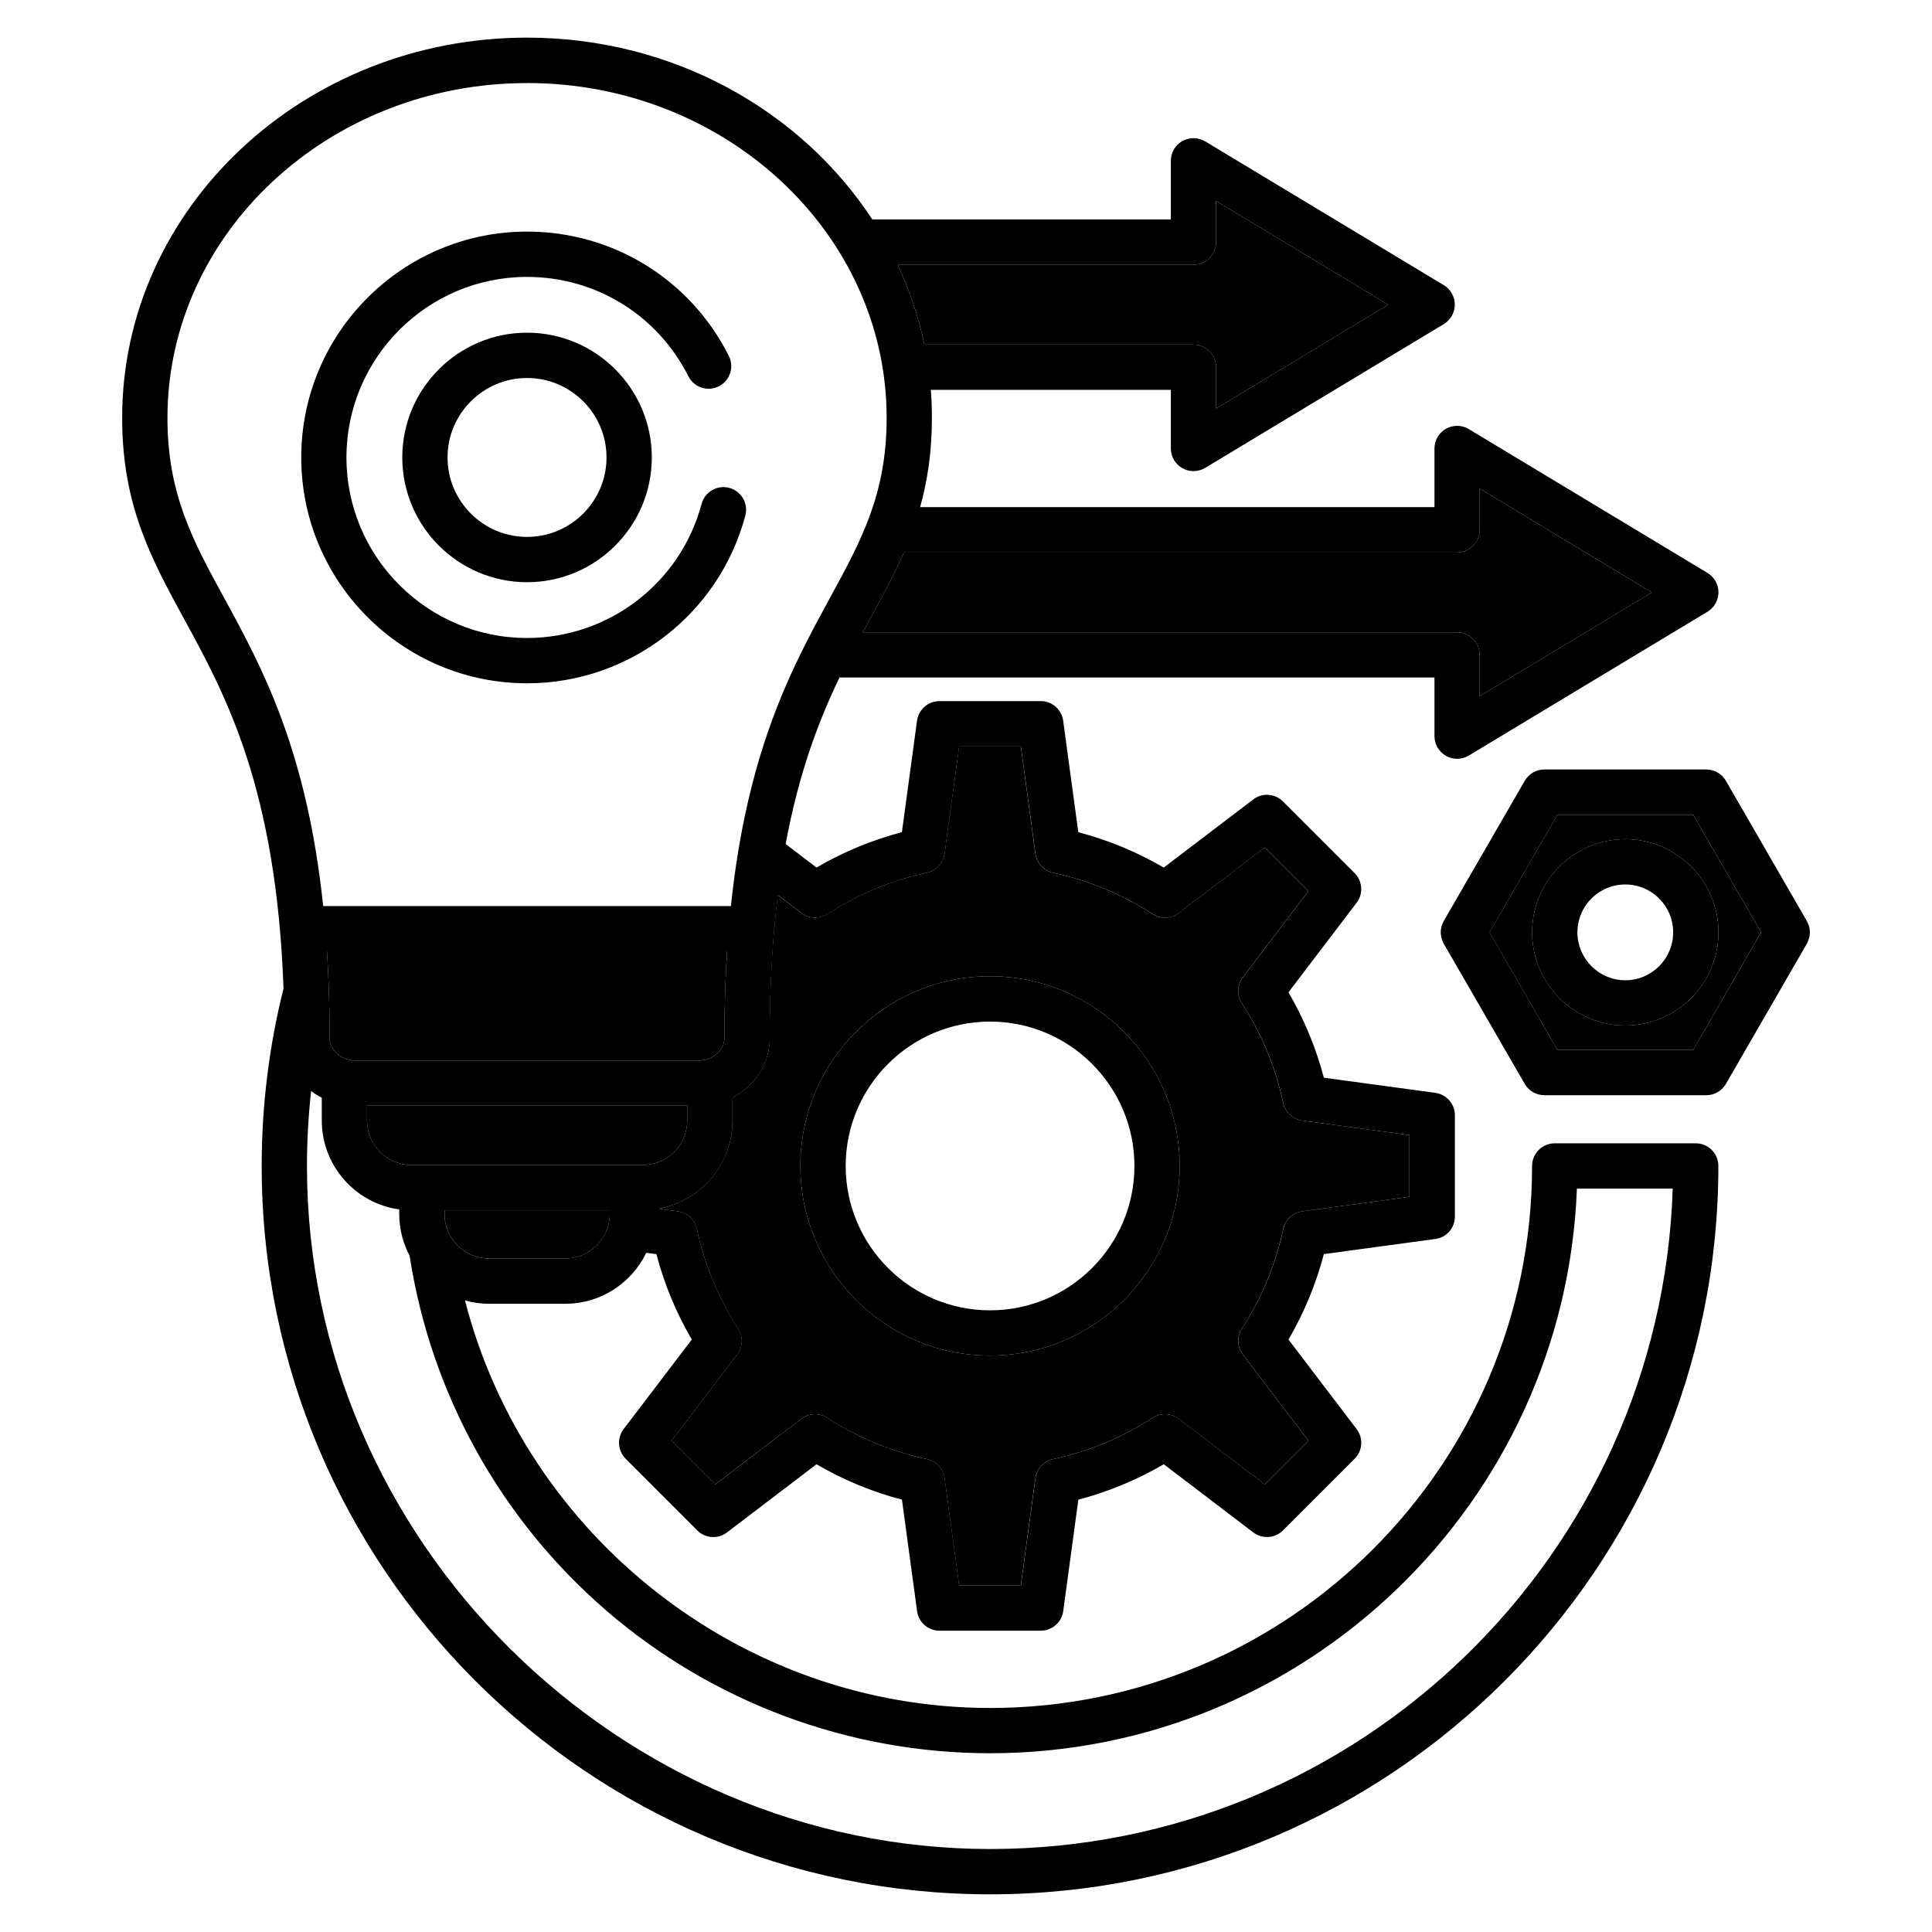
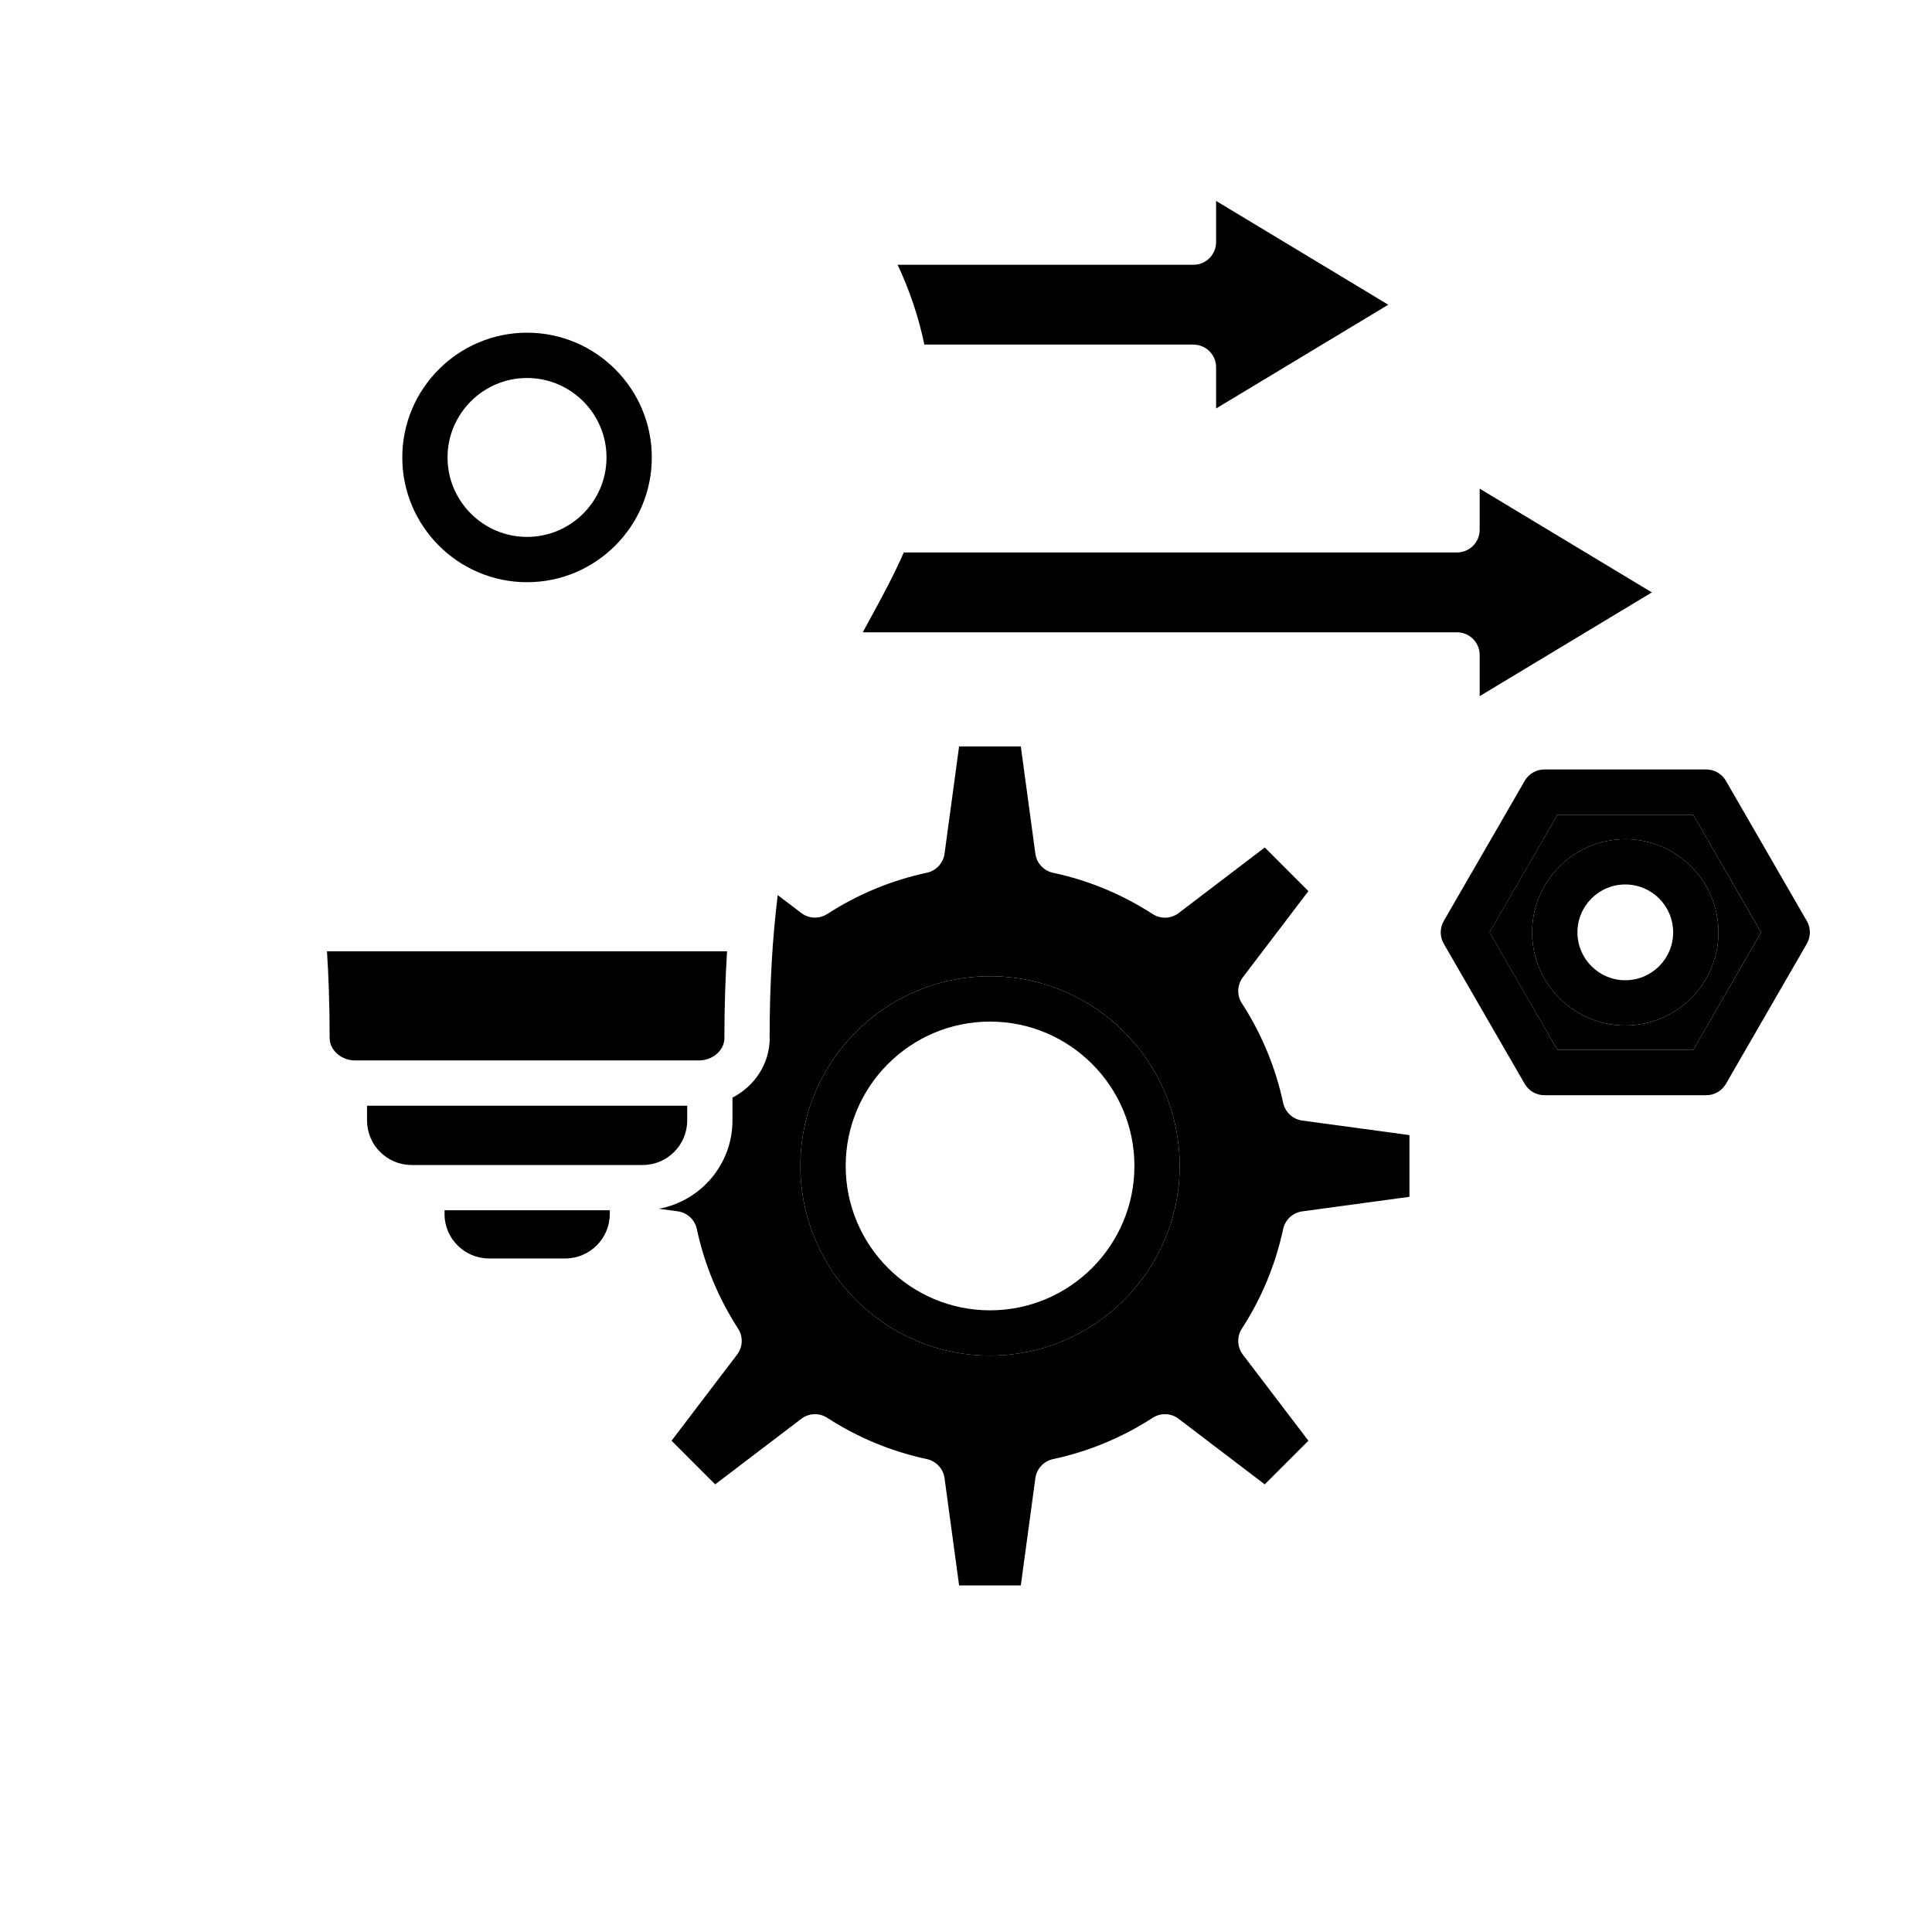
<svg xmlns="http://www.w3.org/2000/svg" width="40" height="40" viewBox="0 0 40 40" fill="none">
  <path d="M6.825 21.492C6.825 21.743 7.066 21.955 7.352 21.955H14.471C14.757 21.955 14.998 21.744 14.998 21.492C14.998 20.849 15.018 20.252 15.053 19.696H6.77C6.787 19.948 6.798 20.21 6.808 20.48C6.808 20.488 6.809 20.497 6.809 20.505C6.819 20.823 6.825 21.15 6.825 21.492Z" fill="black" />
  <path d="M9.203 25.133C9.203 25.641 9.616 26.055 10.125 26.055H11.703C12.211 26.055 12.625 25.641 12.625 25.133V25.057H9.204V25.133H9.203Z" fill="black" />
  <path d="M32.245 16.869L30.839 19.303L32.245 21.738H35.056L36.461 19.303L35.056 16.869H32.245ZM33.65 21.232C32.587 21.232 31.721 20.366 31.721 19.303C31.721 18.24 32.587 17.374 33.65 17.374C34.713 17.374 35.579 18.24 35.579 19.303C35.579 20.366 34.713 21.232 33.65 21.232Z" fill="black" />
  <path d="M14.228 23.198V22.893H7.599V23.198C7.599 23.706 8.012 24.12 8.521 24.12H13.306C13.814 24.12 14.228 23.707 14.228 23.198Z" fill="black" />
  <path d="M24.709 7.135C24.968 7.135 25.178 7.345 25.178 7.604V8.457L28.743 6.309L25.178 4.16V5.013C25.178 5.272 24.968 5.482 24.709 5.482H18.584C18.831 6.005 19.018 6.559 19.138 7.134H24.709V7.135Z" fill="black" />
  <path d="M15.936 21.492C15.936 22.024 15.623 22.488 15.165 22.725V23.198C15.165 24.108 14.507 24.866 13.642 25.026L14.031 25.079C14.227 25.105 14.385 25.252 14.427 25.445C14.584 26.18 14.872 26.874 15.281 27.507C15.389 27.673 15.38 27.888 15.261 28.045L13.904 29.828L14.807 30.732L16.59 29.375C16.747 29.255 16.962 29.247 17.128 29.355C17.761 29.764 18.455 30.052 19.19 30.209C19.383 30.251 19.53 30.409 19.556 30.605L19.857 32.824H21.135L21.436 30.605C21.462 30.409 21.609 30.251 21.802 30.209C22.538 30.052 23.231 29.764 23.864 29.355C24.03 29.247 24.245 29.255 24.402 29.375L26.185 30.732L27.089 29.829L25.732 28.046C25.613 27.889 25.604 27.673 25.712 27.508C26.121 26.875 26.409 26.181 26.566 25.446C26.608 25.253 26.766 25.106 26.962 25.08L29.181 24.779V23.501L26.962 23.2C26.766 23.173 26.608 23.026 26.566 22.834C26.409 22.098 26.121 21.405 25.712 20.772C25.604 20.606 25.613 20.391 25.732 20.233L27.089 18.45L26.186 17.546L24.403 18.904C24.246 19.023 24.03 19.032 23.864 18.924C23.231 18.515 22.538 18.227 21.802 18.07C21.609 18.028 21.462 17.87 21.436 17.674L21.135 15.454H19.857L19.556 17.673C19.53 17.869 19.383 18.027 19.19 18.069C18.455 18.226 17.762 18.513 17.128 18.923C16.962 19.03 16.747 19.023 16.59 18.903L16.102 18.532C15.996 19.391 15.934 20.366 15.934 21.492H15.936ZM20.498 20.212C22.663 20.212 24.424 21.973 24.424 24.139C24.424 26.305 22.663 28.066 20.498 28.066C18.332 28.066 16.571 26.305 16.571 24.139C16.571 21.973 18.332 20.212 20.498 20.212Z" fill="black" />
  <path d="M18.002 12.836C17.956 12.92 17.91 13.005 17.863 13.091H30.166C30.425 13.091 30.635 13.302 30.635 13.56V14.413L34.2 12.265L30.635 10.117V10.97C30.635 11.228 30.425 11.438 30.166 11.438H18.712C18.506 11.911 18.261 12.361 18.002 12.835V12.836Z" fill="black" />
-   <path d="M5.869 20.47C5.57 21.664 5.418 22.898 5.418 24.14C5.418 32.455 12.183 39.22 20.498 39.22C28.812 39.22 35.577 32.455 35.577 24.14C35.577 23.881 35.367 23.671 35.109 23.671H32.189C31.93 23.671 31.72 23.881 31.72 24.14C31.72 30.328 26.686 35.362 20.498 35.362C15.363 35.362 10.88 31.807 9.627 26.924C9.785 26.969 9.952 26.993 10.126 26.993H11.704C12.441 26.993 13.08 26.561 13.38 25.938L13.59 25.966C13.753 26.586 13.999 27.179 14.323 27.734L12.912 29.587C12.77 29.774 12.788 30.037 12.954 30.203L14.437 31.686C14.602 31.852 14.866 31.87 15.052 31.727L16.905 30.316C17.461 30.641 18.053 30.886 18.674 31.049L18.987 33.356C19.018 33.589 19.216 33.762 19.452 33.762H21.548C21.783 33.762 21.981 33.588 22.013 33.356L22.326 31.049C22.946 30.886 23.539 30.64 24.095 30.316L25.948 31.727C26.134 31.869 26.397 31.851 26.563 31.685L28.046 30.202C28.212 30.037 28.23 29.773 28.087 29.587L26.677 27.734C27.001 27.178 27.246 26.586 27.409 25.965L29.716 25.652C29.949 25.621 30.122 25.423 30.122 25.188V23.091C30.122 22.856 29.948 22.658 29.716 22.626L27.409 22.313C27.246 21.693 27 21.1 26.676 20.545L28.087 18.691C28.229 18.505 28.211 18.242 28.045 18.076L26.562 16.593C26.397 16.427 26.134 16.409 25.947 16.552L24.094 17.962C23.538 17.638 22.946 17.393 22.325 17.23L22.012 14.922C21.981 14.689 21.783 14.516 21.548 14.516H19.451C19.216 14.516 19.018 14.69 18.986 14.922L18.673 17.229C18.053 17.392 17.46 17.637 16.905 17.962L16.266 17.475C16.539 15.997 16.952 14.917 17.381 14.027H29.699V15.241C29.699 15.41 29.791 15.566 29.938 15.649C30.009 15.69 30.088 15.71 30.168 15.71C30.252 15.71 30.336 15.688 30.41 15.643L35.352 12.665C35.493 12.58 35.579 12.427 35.579 12.263C35.579 12.099 35.493 11.947 35.352 11.862L30.41 8.884C30.266 8.796 30.085 8.794 29.938 8.877C29.791 8.96 29.699 9.116 29.699 9.285V10.499H19.05C19.202 9.956 19.294 9.358 19.294 8.65C19.294 8.455 19.287 8.262 19.272 8.071H24.241V9.285C24.241 9.454 24.332 9.61 24.479 9.693C24.551 9.734 24.63 9.754 24.709 9.754C24.793 9.754 24.877 9.731 24.952 9.687L29.894 6.709C30.034 6.623 30.12 6.471 30.12 6.307C30.12 6.143 30.034 5.991 29.894 5.905L24.952 2.927C24.807 2.84 24.627 2.838 24.479 2.921C24.332 3.004 24.241 3.16 24.241 3.329V4.543H18.06C16.584 2.287 13.932 0.779 10.912 0.779C6.289 0.779 2.529 4.309 2.529 8.65C2.529 10.463 3.128 11.562 3.822 12.834C4.675 14.399 5.721 16.32 5.87 20.468L5.869 20.47ZM12.551 33.344C14.76 35.249 17.582 36.299 20.498 36.299C27.045 36.299 32.401 31.097 32.648 24.609H34.632C34.384 32.19 28.138 38.282 20.498 38.282C12.857 38.282 6.355 31.938 6.355 24.14C6.355 23.62 6.385 23.102 6.441 22.588C6.51 22.641 6.584 22.688 6.662 22.727V23.198C6.662 24.137 7.361 24.915 8.266 25.04V25.134C8.266 25.447 8.344 25.741 8.481 26.001C8.92 28.851 10.363 31.456 12.552 33.344H12.551ZM6.77 19.696H15.053C15.018 20.252 14.998 20.849 14.998 21.492C14.998 21.743 14.757 21.956 14.471 21.956H7.352C7.066 21.956 6.825 21.744 6.825 21.492C6.825 21.15 6.82 20.822 6.809 20.506C6.809 20.497 6.809 20.488 6.808 20.48C6.798 20.21 6.787 19.948 6.77 19.696ZM12.624 25.133C12.624 25.641 12.211 26.055 11.702 26.055H10.124C9.616 26.055 9.202 25.641 9.202 25.133V25.057H12.623V25.133H12.624ZM13.306 24.12H8.521C8.013 24.12 7.599 23.706 7.599 23.198V22.892H14.228V23.198C14.228 23.706 13.815 24.12 13.306 24.12ZM16.591 18.903C16.748 19.023 16.964 19.031 17.13 18.924C17.762 18.514 18.456 18.227 19.191 18.069C19.384 18.027 19.531 17.87 19.558 17.674L19.859 15.454H21.137L21.438 17.674C21.464 17.87 21.611 18.028 21.804 18.07C22.539 18.227 23.233 18.514 23.866 18.924C24.031 19.031 24.247 19.023 24.405 18.904L26.188 17.546L27.091 18.45L25.734 20.233C25.614 20.39 25.605 20.605 25.713 20.772C26.123 21.405 26.411 22.099 26.568 22.834C26.609 23.027 26.767 23.174 26.963 23.2L29.183 23.501V24.779L26.963 25.08C26.767 25.106 26.609 25.253 26.568 25.446C26.411 26.181 26.123 26.875 25.713 27.508C25.605 27.674 25.614 27.889 25.734 28.046L27.091 29.829L26.187 30.732L24.404 29.375C24.247 29.256 24.031 29.247 23.866 29.355C23.233 29.765 22.539 30.052 21.804 30.209C21.611 30.251 21.464 30.409 21.438 30.605L21.137 32.824H19.859L19.558 30.605C19.531 30.409 19.384 30.251 19.191 30.209C18.456 30.052 17.762 29.764 17.13 29.355C16.964 29.248 16.748 29.256 16.591 29.375L14.809 30.732L13.905 29.828L15.262 28.045C15.382 27.888 15.391 27.673 15.283 27.507C14.873 26.874 14.585 26.18 14.428 25.445C14.387 25.252 14.229 25.105 14.033 25.079L13.644 25.026C14.509 24.866 15.166 24.108 15.166 23.198V22.725C15.625 22.488 15.938 22.024 15.938 21.492C15.938 20.367 15.999 19.391 16.105 18.532L16.593 18.903H16.591ZM30.166 11.438C30.425 11.438 30.635 11.228 30.635 10.97V10.116L34.2 12.265L30.635 14.413V13.56C30.635 13.302 30.425 13.091 30.166 13.091H17.863C17.91 13.005 17.956 12.92 18.002 12.836C18.261 12.362 18.506 11.911 18.712 11.439H30.166V11.438ZM24.709 5.482C24.968 5.482 25.178 5.272 25.178 5.013V4.16L28.743 6.309L25.178 8.457V7.604C25.178 7.345 24.968 7.135 24.709 7.135H19.138C19.018 6.559 18.831 6.006 18.584 5.483H24.709V5.482ZM10.912 1.719C15.017 1.719 18.357 4.829 18.357 8.652C18.357 10.227 17.837 11.181 17.179 12.387C17.016 12.688 16.845 13 16.675 13.337C16.675 13.338 16.674 13.339 16.673 13.341C16.14 14.395 15.609 15.688 15.292 17.577C15.289 17.591 15.287 17.606 15.285 17.621C15.226 17.978 15.175 18.357 15.133 18.759H6.691C6.351 15.52 5.423 13.813 4.645 12.388C3.987 11.181 3.467 10.227 3.467 8.653C3.467 4.83 6.807 1.72 10.912 1.72L10.912 1.719Z" fill="black" />
  <path d="M20.498 28.066C22.663 28.066 24.424 26.305 24.424 24.139C24.424 21.974 22.663 20.212 20.498 20.212C18.332 20.212 16.571 21.974 16.571 24.139C16.571 26.305 18.332 28.066 20.498 28.066ZM20.498 21.151C22.145 21.151 23.487 22.491 23.487 24.14C23.487 25.788 22.146 27.129 20.498 27.129C18.849 27.129 17.509 25.788 17.509 24.14C17.509 22.491 18.849 21.151 20.498 21.151Z" fill="black" />
  <path d="M8.329 9.471C8.329 10.895 9.488 12.054 10.912 12.054C12.336 12.054 13.495 10.895 13.495 9.471C13.495 8.047 12.336 6.888 10.912 6.888C9.488 6.888 8.329 8.047 8.329 9.471ZM12.557 9.471C12.557 10.378 11.819 11.116 10.912 11.116C10.005 11.116 9.266 10.378 9.266 9.471C9.266 8.564 10.005 7.826 10.912 7.826C11.819 7.826 12.557 8.564 12.557 9.471Z" fill="black" />
-   <path d="M10.912 14.147C13.03 14.147 14.888 12.719 15.431 10.674C15.498 10.424 15.348 10.167 15.098 10.101C14.848 10.034 14.591 10.184 14.525 10.434C14.091 12.068 12.605 13.209 10.912 13.209C8.851 13.209 7.173 11.533 7.173 9.471C7.173 7.409 8.85 5.733 10.912 5.733C12.332 5.733 13.613 6.521 14.252 7.791C14.369 8.022 14.651 8.115 14.882 7.998C15.113 7.882 15.206 7.6 15.09 7.369C14.29 5.781 12.689 4.795 10.912 4.795C8.334 4.795 6.237 6.893 6.237 9.471C6.237 12.049 8.334 14.147 10.912 14.147H10.912Z" fill="black" />
  <path d="M33.65 17.374C32.587 17.374 31.721 18.24 31.721 19.303C31.721 20.366 32.587 21.232 33.65 21.232C34.713 21.232 35.579 20.366 35.579 19.303C35.579 18.24 34.713 17.374 33.65 17.374ZM33.65 20.295C33.103 20.295 32.659 19.85 32.659 19.303C32.659 18.756 33.103 18.312 33.65 18.312C34.197 18.312 34.641 18.756 34.641 19.303C34.641 19.85 34.197 20.295 33.65 20.295Z" fill="black" />
  <path d="M31.974 15.931C31.807 15.931 31.652 16.02 31.568 16.166L29.891 19.069C29.808 19.214 29.808 19.392 29.891 19.538L31.568 22.441C31.652 22.586 31.806 22.675 31.974 22.675H35.327C35.494 22.675 35.648 22.586 35.733 22.441L37.409 19.538C37.492 19.392 37.492 19.214 37.409 19.069L35.733 16.166C35.649 16.02 35.495 15.931 35.327 15.931H31.974ZM36.462 19.303L35.056 21.738H32.245L30.84 19.303L32.245 16.869H35.056L36.462 19.303Z" fill="black" />
</svg>